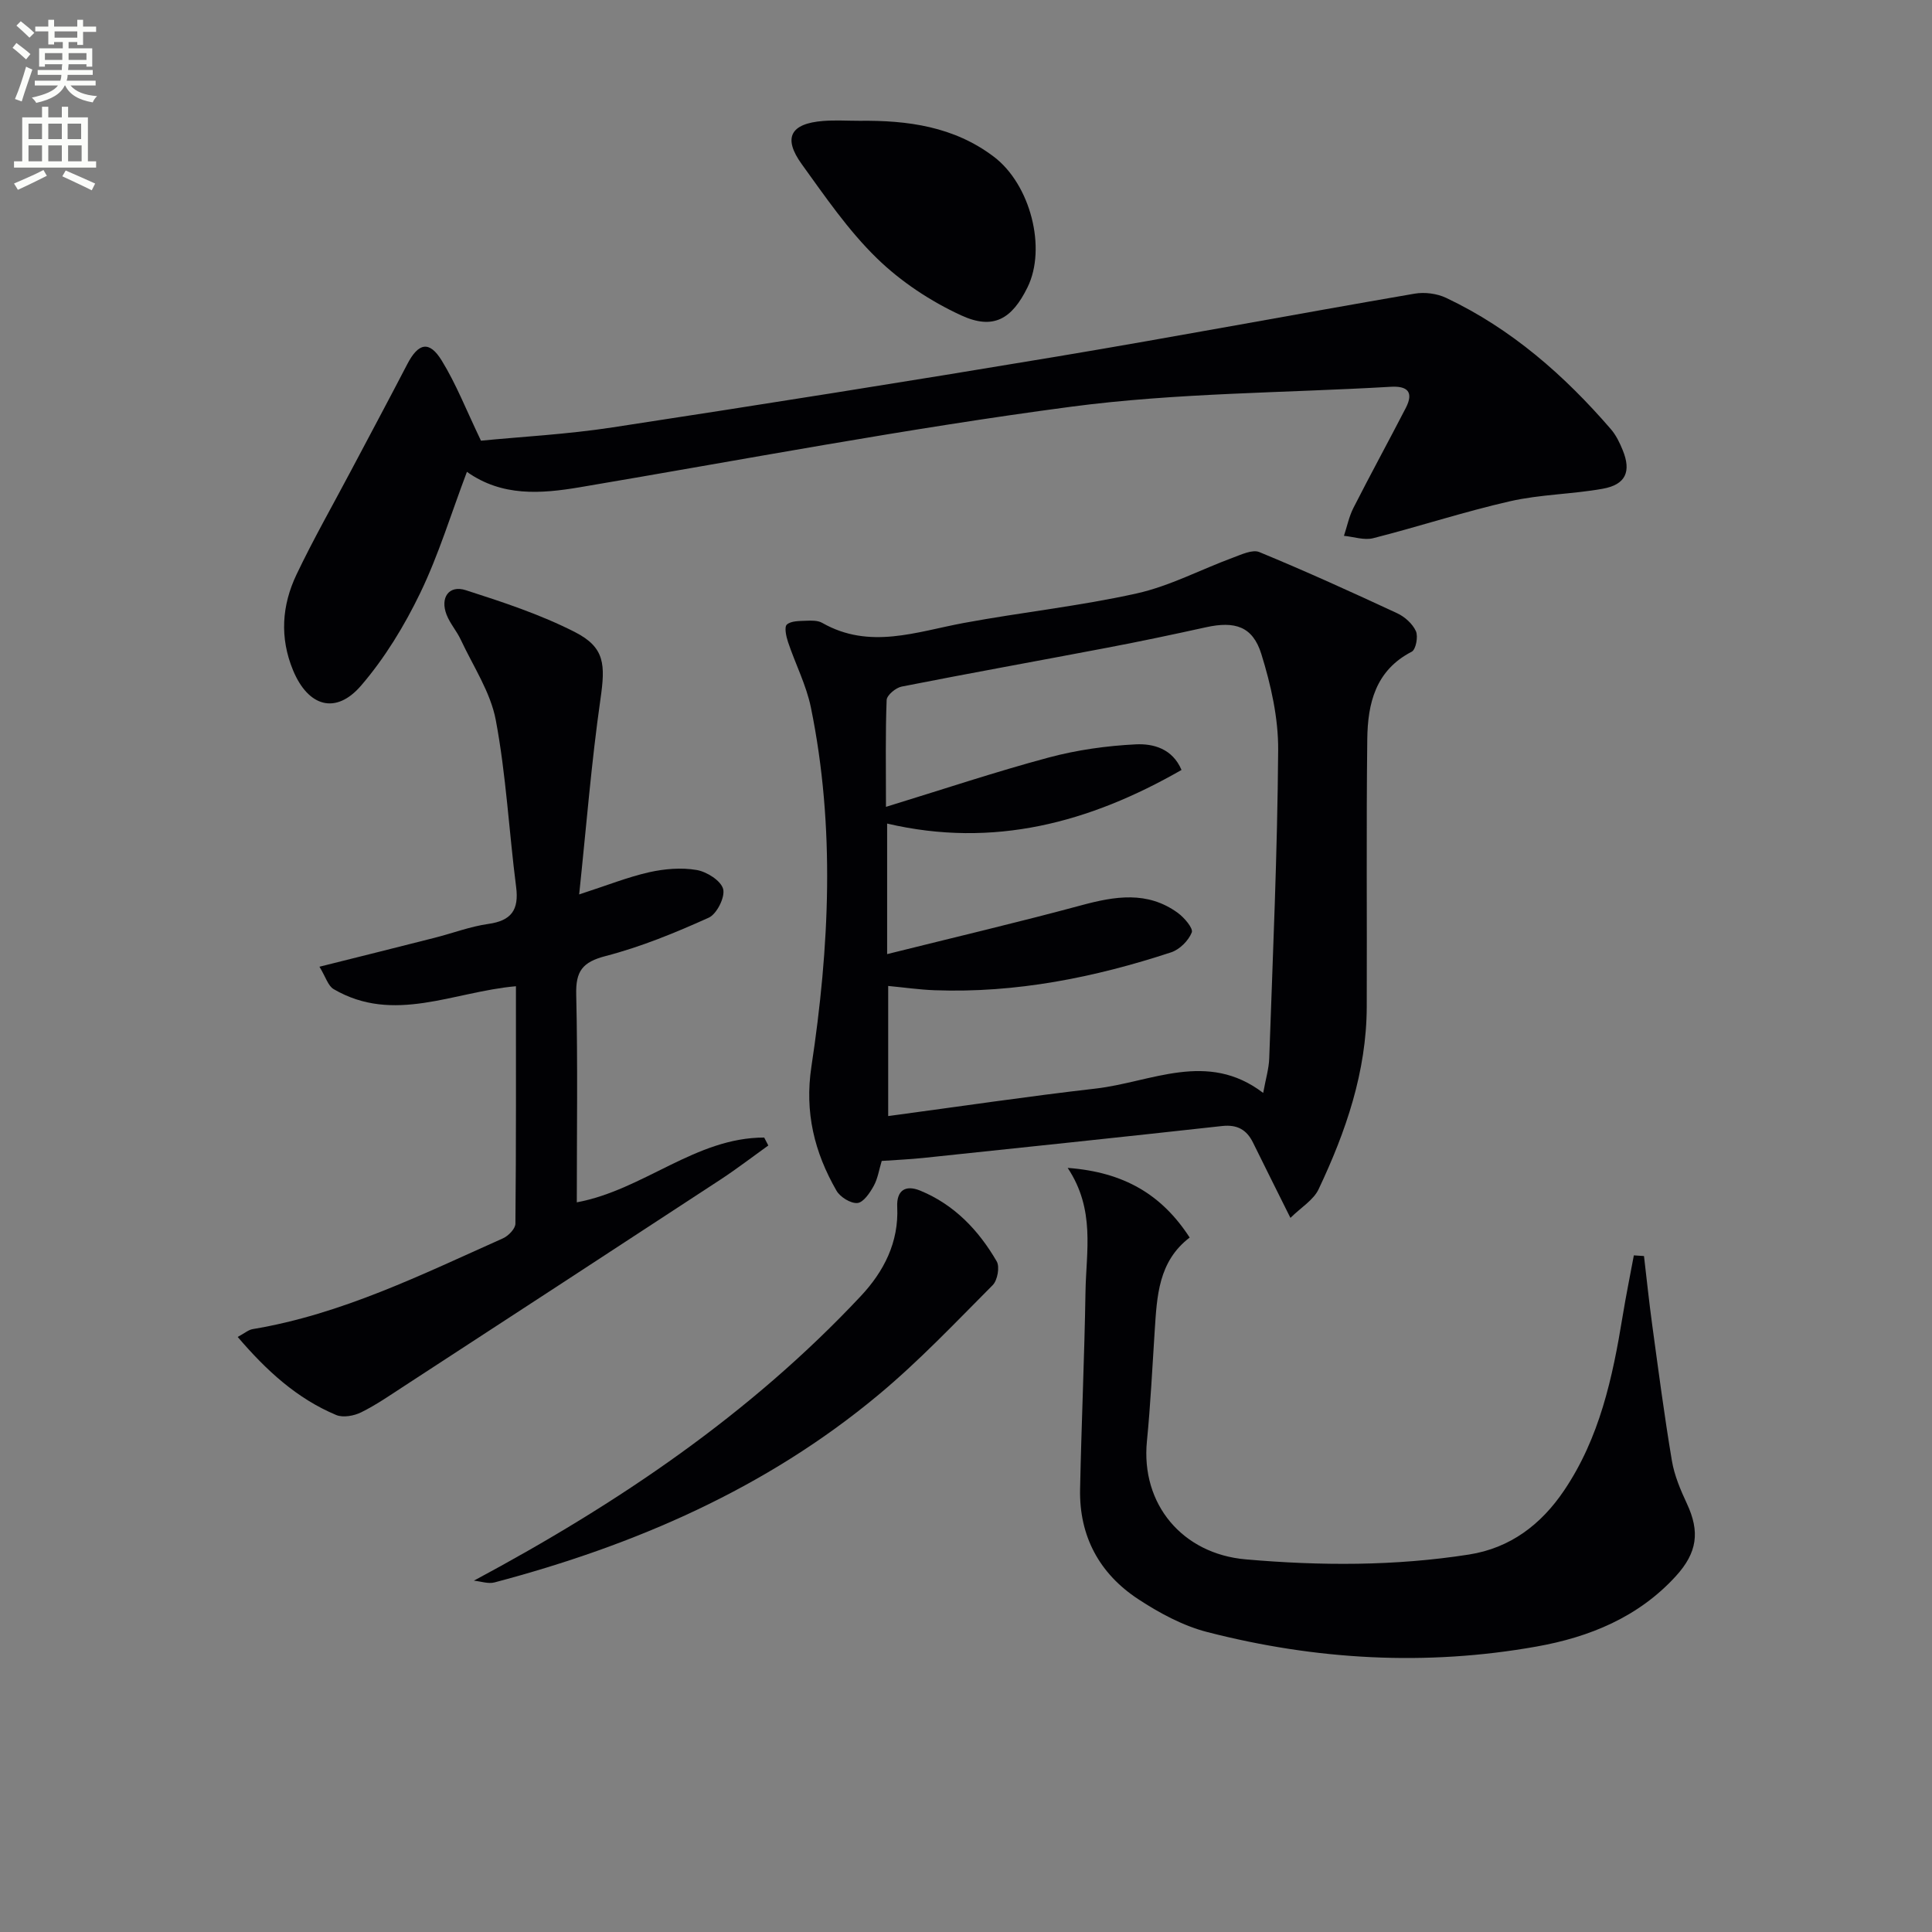
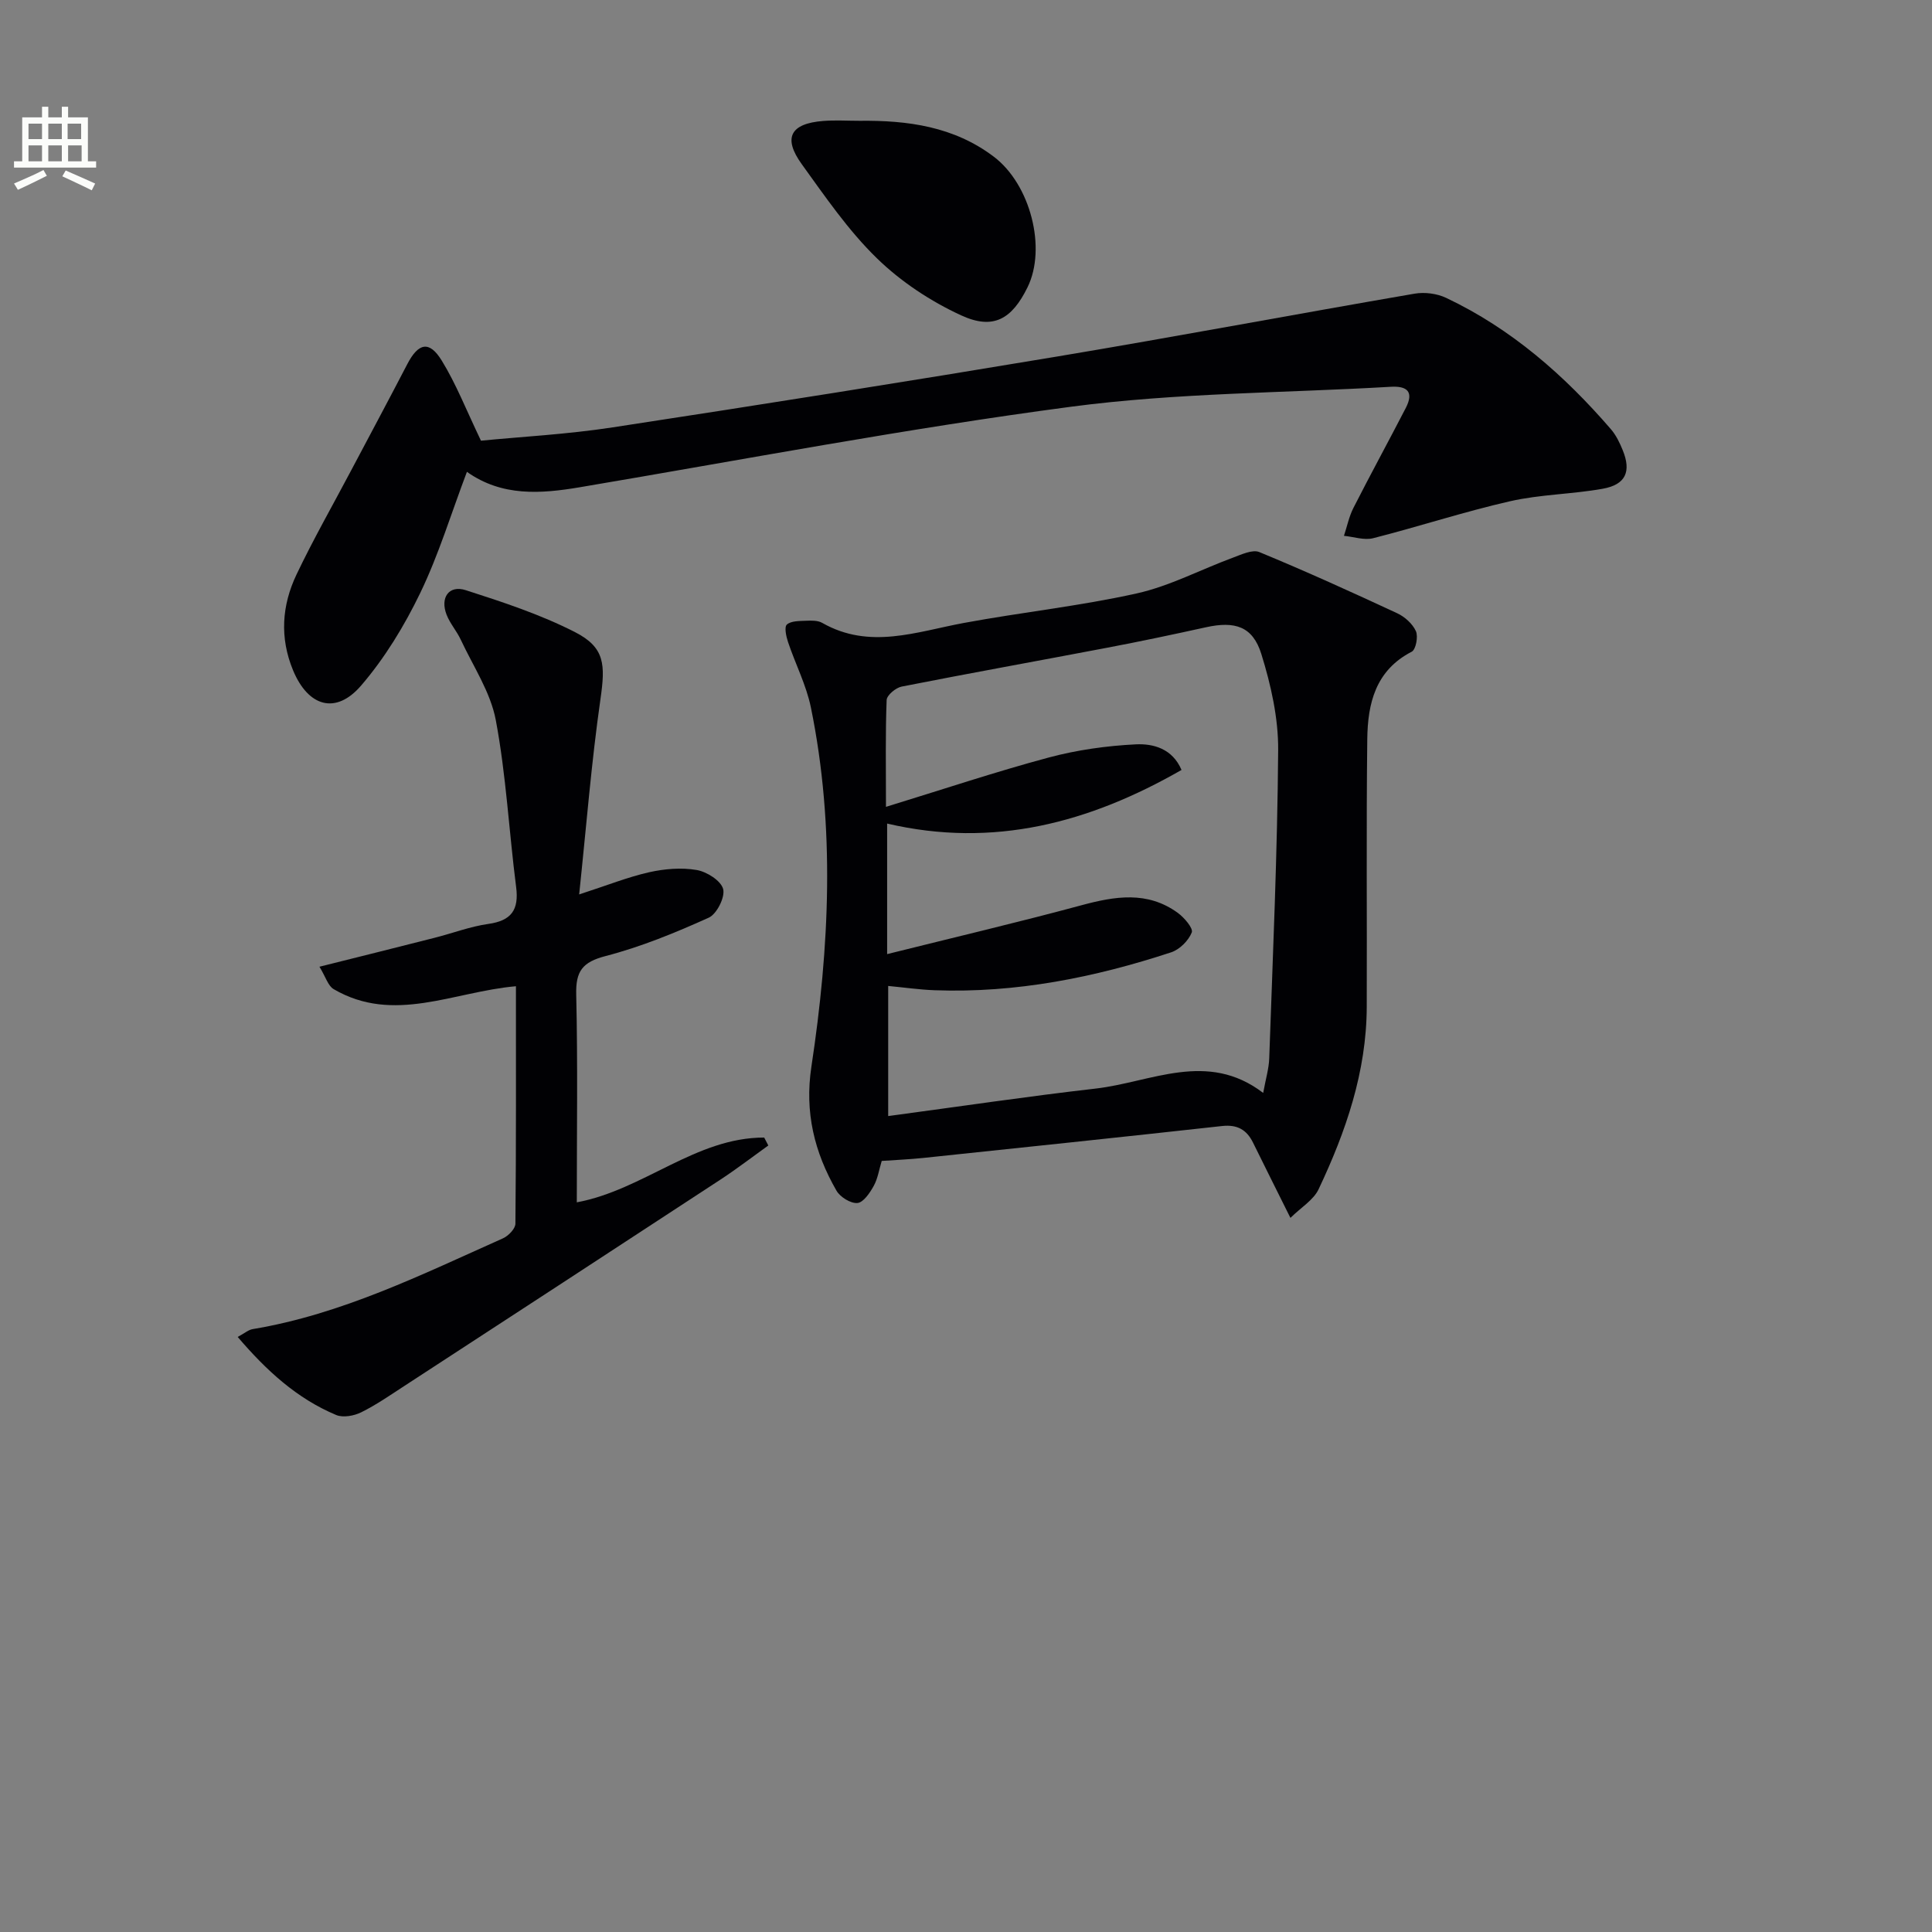
<svg xmlns="http://www.w3.org/2000/svg" enable-background="new 0 0 400 400" viewBox="0 0 400 400">
  <rect x="0" y="0" width="400" height="400" fill="#808080" stroke="none" />
-   <path d="m2.6 9.9.8-1c.9.7 1.9 1.4 2.9 2.3l-.9 1.1c-1.1-1-2-1.8-2.8-2.4zm.5 10.6c.9-2.1 1.6-4.3 2.3-6.7.4.2.8.4 1.3.6-.7 2.1-1.5 4.3-2.2 6.6zm.3-15.2.9-.9c1 .8 2 1.6 2.8 2.4l-1 1c-.9-.9-1.8-1.7-2.7-2.5zm12.6-1.2h1.2v1.4h2.7v1.1h-2.7v2.7h-1.2v-.6h-1.8v1.3h4.9v3.8h-1.2v-.5h-3.7c0 .4-.1.9-.1 1.2h5.1v1h-5.2c0 .5-.1.9-.2 1.2h6v1h-5.2c1.1 1.3 2.9 2 5.5 2.2-.4.4-.7.8-.9 1.3-2.9-.5-4.8-1.6-5.7-3.5h-.1c-.8 1.7-2.7 2.9-5.9 3.6-.2-.4-.6-.8-.9-1.1 2.8-.6 4.6-1.4 5.4-2.5h-4.8v-1h5.3c.1-.3.2-.7.2-1.2h-4.9v-1h5c0-.4 0-.8.1-1.2h-3.6v.5h-1.2v-3.8h4.9v-1.3h-1.8v.5h-1.2v-2.7h-2.7v-1h2.7v-1.4h1.2v1.4h4.8zm-6.7 8.3h3.6c0-.4 0-.9 0-1.4h-3.6zm1.9-4.6h4.8v-1.3h-4.7v1.3zm6.7 3.2h-3.7v1.4h3.7z" fill="#fbfcfa" />
  <path d="m8.7 22.1h1.3v2.2h2.8v-2.2h1.3v2.2h4.1v9.1h1.7v1.3h-17v-1.3h1.7v-9.1h4.1zm.3 13.1.7 1.2c-1.8.9-3.8 1.9-6 2.9-.2-.4-.5-.8-.8-1.3 2.3-1 4.4-1.9 6.1-2.8zm-3.1-6.4h2.8v-3.2h-2.8zm0 4.6h2.8v-3.3h-2.8zm4.1-4.6h2.8v-3.2h-2.8zm0 4.6h2.8v-3.3h-2.8zm3.6 1.9c2.1.9 4.1 1.8 6.1 2.7l-.7 1.4c-2.2-1.1-4.2-2-6.1-2.9zm3.2-9.7h-2.8v3.2h2.8zm-2.7 7.8h2.8v-3.3h-2.8z" fill="#fbfcfa" />
  <g fill="#010104">
    <path d="m267.17 252.15c-2.9-5.83-5.34-10.69-7.74-15.57-1.32-2.69-3.27-3.79-6.4-3.45-20.62 2.28-41.25 4.44-61.88 6.61-2.8.29-5.61.41-8.6.62-.55 1.8-.81 3.65-1.66 5.18-.79 1.43-2.13 3.42-3.37 3.53-1.4.12-3.58-1.23-4.34-2.56-4.56-7.93-6.62-16.2-5.19-25.66 3.74-24.74 4.96-49.61-.1-74.36-.95-4.65-3.22-9.02-4.74-13.57-.39-1.16-.8-3.11-.24-3.61.86-.77 2.56-.73 3.91-.79 1.15-.05 2.5-.09 3.43.45 9.79 5.57 19.48 1.83 29.28.01 11.91-2.21 24.01-3.49 35.82-6.12 6.83-1.52 13.24-4.94 19.88-7.39 1.77-.65 4.07-1.76 5.5-1.17 9.62 3.97 19.11 8.28 28.55 12.67 1.57.73 3.18 2.18 3.87 3.71.5 1.12-.01 3.81-.87 4.25-7.52 3.87-9.11 10.75-9.2 18.09-.22 18.49-.04 36.98-.11 55.46-.05 13.41-4.31 25.78-9.95 37.7-1.05 2.27-3.66 3.8-5.85 5.97zm-83.5-54.61c13.9-3.47 27.09-6.57 40.17-10.1 6.99-1.89 13.71-3.02 20.01 1.56 1.34.98 3.24 3.2 2.89 4.06-.68 1.7-2.51 3.53-4.27 4.11-15.88 5.22-32.12 8.46-48.93 7.85-3.23-.12-6.45-.59-9.65-.89v26.94c14.69-1.97 28.78-4.07 42.93-5.69 11.53-1.32 23.14-7.95 34.71.9.53-2.93 1.18-5.04 1.25-7.16.74-21.27 1.7-42.54 1.85-63.81.05-6.65-1.5-13.52-3.49-19.92-1.79-5.73-5.48-6.84-11.47-5.52-6.8 1.5-13.62 2.94-20.47 4.24-14.17 2.7-28.37 5.25-42.52 8.04-1.22.24-3.07 1.78-3.11 2.78-.27 6.91-.14 13.84-.14 22.12 11.86-3.64 22.68-7.26 33.68-10.21 5.85-1.57 11.99-2.43 18.04-2.73 3.62-.18 7.6.88 9.47 5.3-19.04 10.91-38.89 16.26-60.95 11.1z" />
    <path d="m99.58 91.24c8.21-.81 17.82-1.31 27.28-2.76 30.69-4.69 61.35-9.55 91.97-14.66 24.72-4.13 49.35-8.77 74.05-13.02 2.09-.36 4.64-.03 6.55.88 13.46 6.38 24.43 15.99 34.09 27.18 1.06 1.23 1.82 2.8 2.44 4.33 1.82 4.44.63 7.15-4.13 8-6.35 1.14-12.93 1.16-19.2 2.59-9.53 2.17-18.86 5.24-28.34 7.65-1.85.47-4.02-.3-6.04-.49.64-1.93 1.05-3.99 1.96-5.78 3.53-6.94 7.27-13.78 10.84-20.69 1.71-3.32.34-4.6-3.13-4.39-22.07 1.29-44.32 1.24-66.18 4.13-34.02 4.5-67.78 10.94-101.64 16.66-8.18 1.38-16.16 1.97-23.43-3.18-3.29 8.7-5.85 17.18-9.66 25.07-3.28 6.79-7.33 13.46-12.23 19.16-5.26 6.13-10.99 4.38-14.11-3.15-2.79-6.74-2.32-13.43.71-19.8 3.49-7.33 7.53-14.4 11.33-21.59 3.88-7.33 7.8-14.64 11.62-22 2.29-4.4 4.56-4.92 7.13-.72 2.97 4.82 5.06 10.2 8.12 16.58z" />
    <path d="m159.07 237.16c-3.28 2.35-6.48 4.81-9.84 7.02-21.82 14.29-43.67 28.54-65.52 42.77-2.92 1.9-5.81 3.91-8.92 5.45-1.49.74-3.76 1.16-5.19.56-8.11-3.4-14.4-9.15-20.39-16.16 1.47-.79 2.24-1.48 3.1-1.62 18.43-3.07 35-11.29 51.81-18.79 1.13-.5 2.58-1.99 2.59-3.04.16-16.3.11-32.6.11-49.16-12.91 1.12-25.3 7.87-37.74.6-1.17-.68-1.65-2.54-2.94-4.64 8.53-2.14 16.21-4.04 23.88-6 3.7-.94 7.33-2.33 11.08-2.86 4.78-.67 6.37-2.91 5.76-7.64-1.48-11.51-2.07-23.17-4.21-34.55-1.09-5.8-4.68-11.14-7.25-16.65-.83-1.79-2.23-3.35-2.94-5.18-1.38-3.54.49-6.2 3.97-5.08 7.69 2.47 15.47 5.03 22.63 8.69 6.21 3.18 6.28 6.74 5.26 13.86-1.88 13.11-2.92 26.33-4.41 40.44 5.81-1.88 10.06-3.59 14.48-4.59 3.18-.71 6.66-1.01 9.83-.47 2.1.35 5.04 2.21 5.5 3.94.44 1.68-1.32 5.19-2.99 5.94-6.92 3.12-14.03 6.04-21.35 7.94-4.81 1.25-6.2 3.14-6.08 7.97.33 14.15.12 28.31.12 43.02 13.82-2.57 24.63-13.44 38.8-13.41.28.55.56 1.09.85 1.64z" />
-     <path d="m221.05 241.8c11.66.87 19.49 5.52 25.26 14.42-6.51 4.97-6.77 12.17-7.24 19.3-.5 7.62-.86 15.25-1.61 22.84-1.3 13.06 7.34 23.35 20.45 24.49 15.46 1.35 30.87 1.4 46.22-1 8.55-1.34 14.93-6.2 19.69-13.25 7.36-10.89 10.05-23.37 12.12-36.05.69-4.23 1.55-8.43 2.33-12.64.7.05 1.4.09 2.1.14.56 4.77 1.06 9.56 1.71 14.32 1.28 9.37 2.5 18.75 4.07 28.07.51 3.04 1.78 6.03 3.1 8.86 2.73 5.84 2.16 10.15-2.28 15.02-7.77 8.52-17.93 12.64-28.85 14.58-22.89 4.08-45.7 2.78-68.16-3-5.03-1.29-9.91-3.93-14.3-6.81-8.03-5.27-12.24-13.03-12.04-22.78.28-13.63.9-27.26 1.12-40.89.14-8.36 2.06-16.97-3.69-25.62z" />
-     <path d="m98.11 327.26c30.03-16.08 57.25-34.53 80.12-58.93 4.75-5.07 7.88-11.12 7.53-18.45-.16-3.49 1.76-4.61 4.77-3.37 7.05 2.9 12.09 8.2 15.83 14.65.66 1.14.16 3.91-.83 4.91-7.72 7.75-15.27 15.74-23.66 22.72-23.27 19.39-50.42 31.14-79.48 38.83-1.29.35-2.84-.22-4.28-.36z" />
    <path d="m177.95 25.01c9.97-.12 19.57 1.18 27.83 7.45 7.56 5.74 10.95 18.92 6.95 27.04-3.23 6.56-7.06 8.86-13.71 5.8-6.34-2.91-12.51-6.99-17.49-11.85-5.9-5.74-10.67-12.72-15.53-19.45-3.96-5.49-2.35-8.43 4.46-8.96 2.48-.19 4.99-.03 7.49-.03z" />
  </g>
</svg>